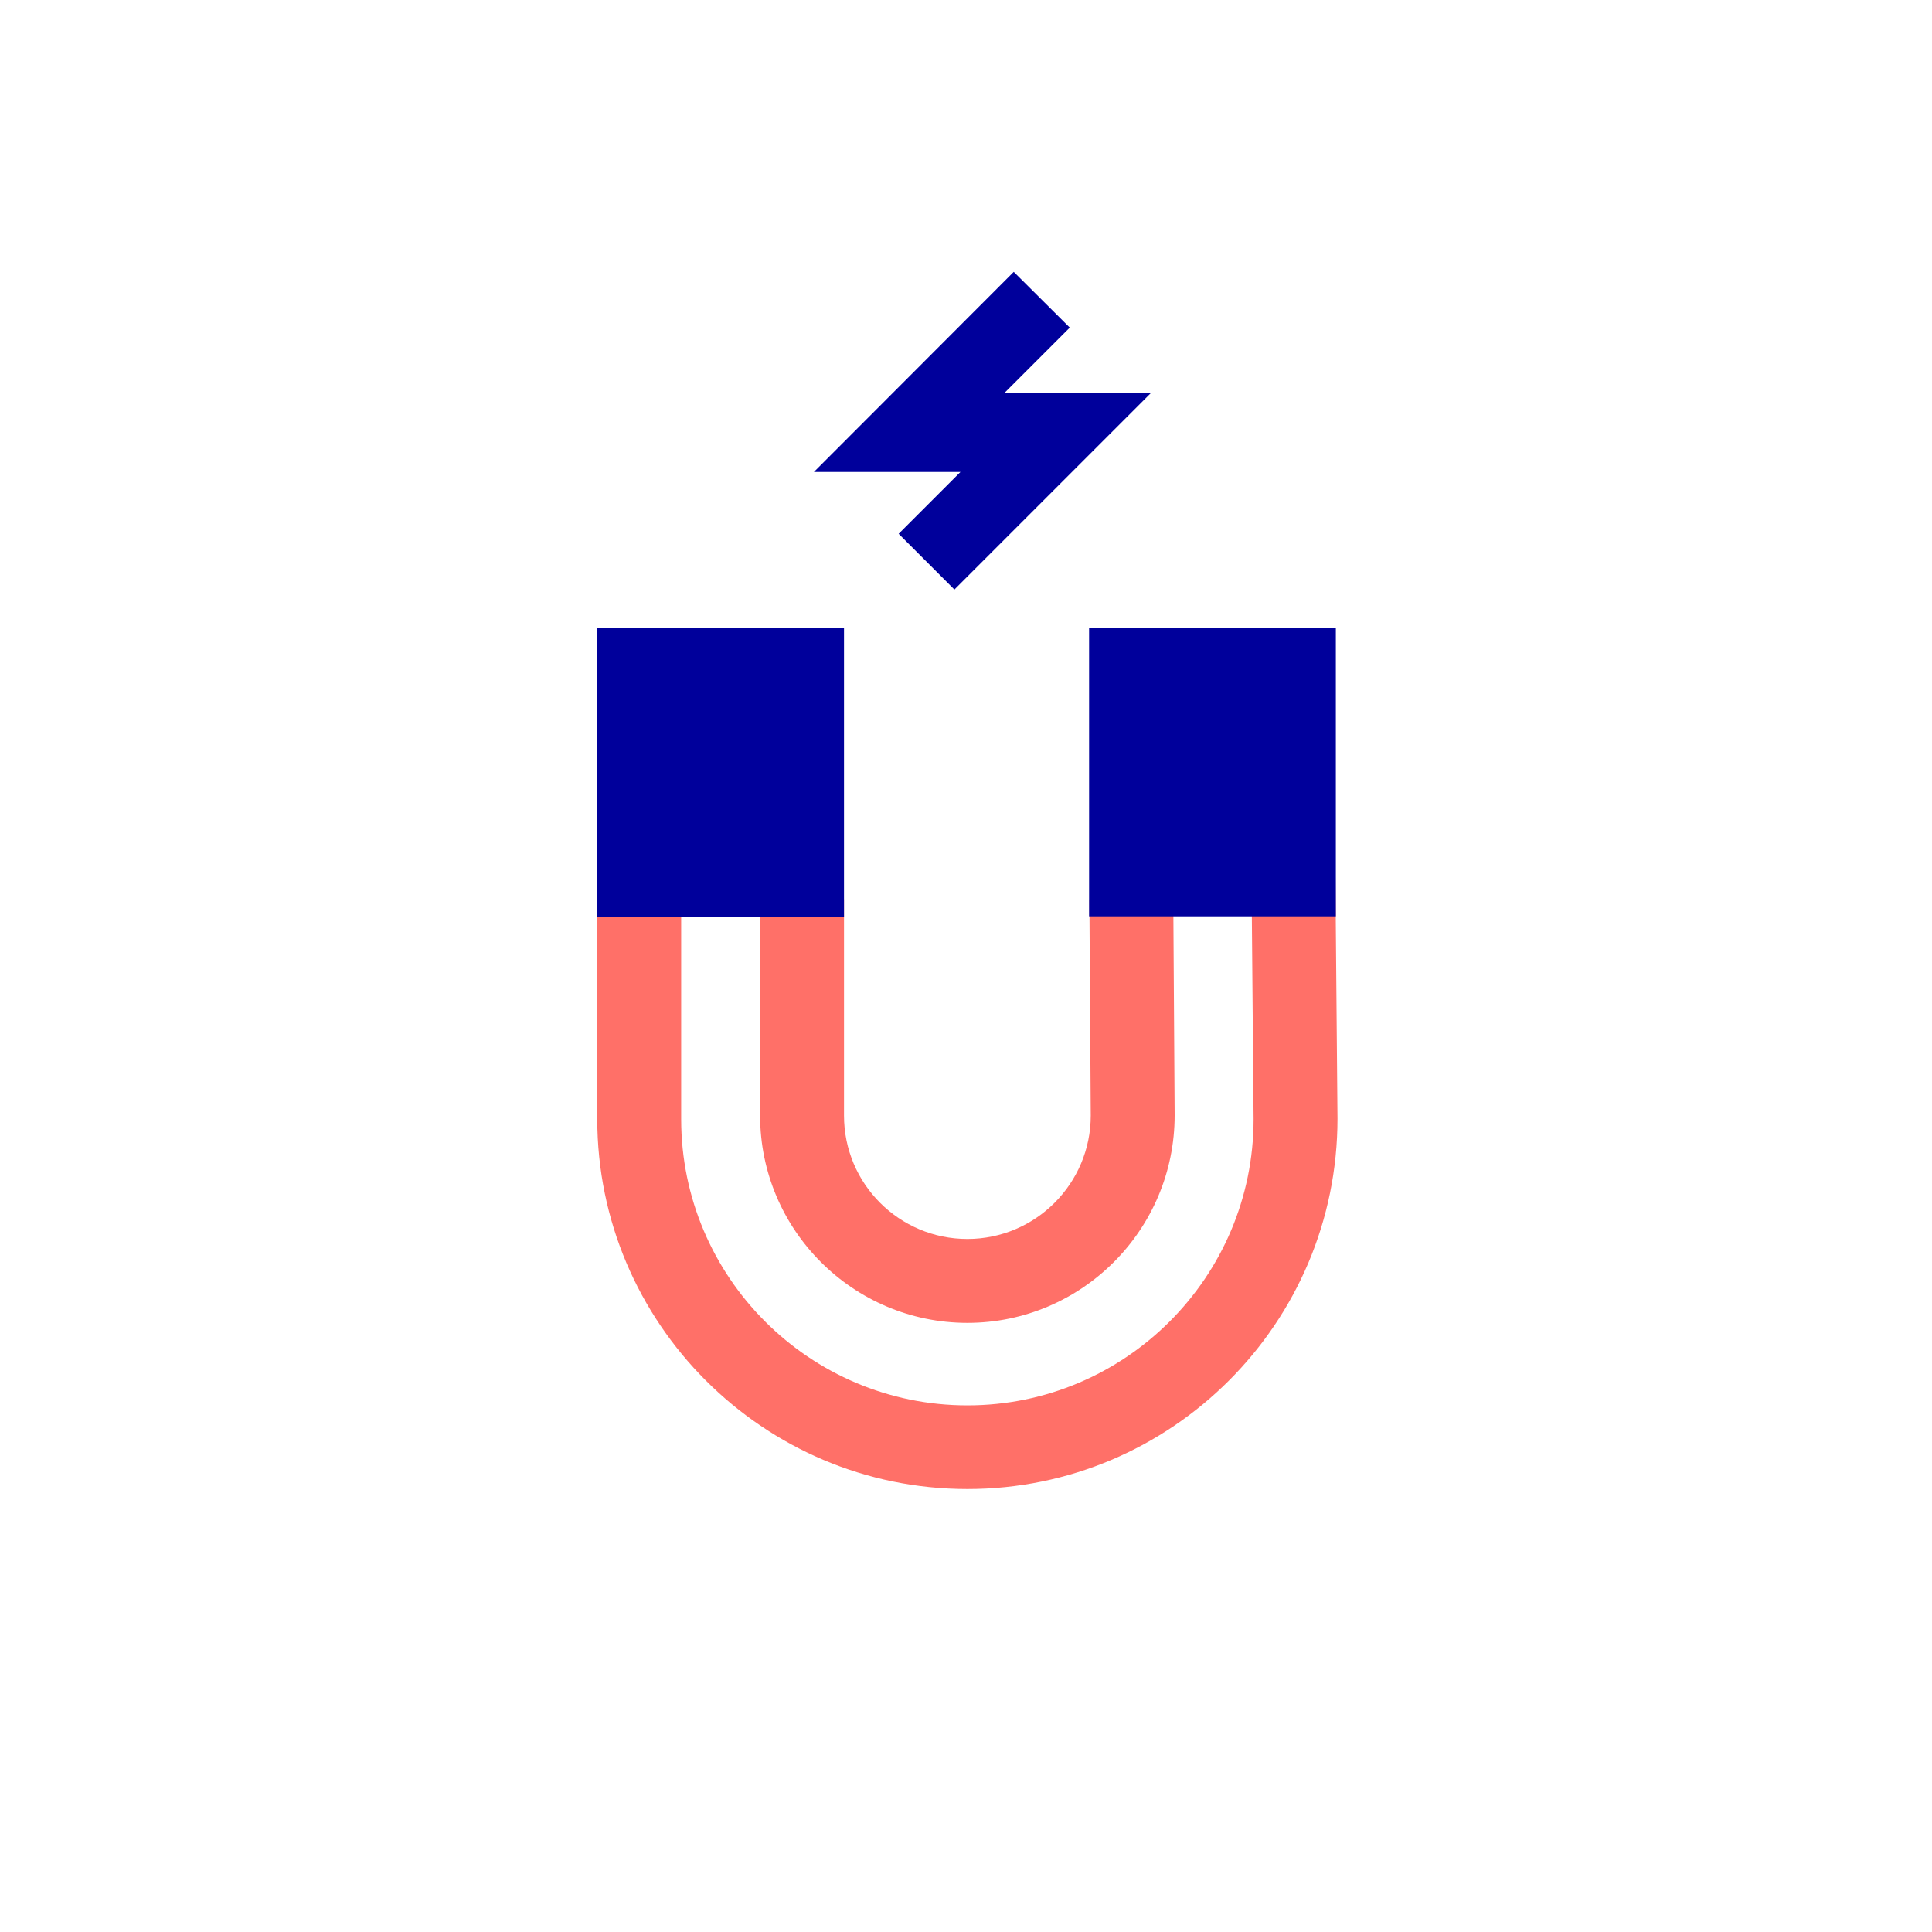
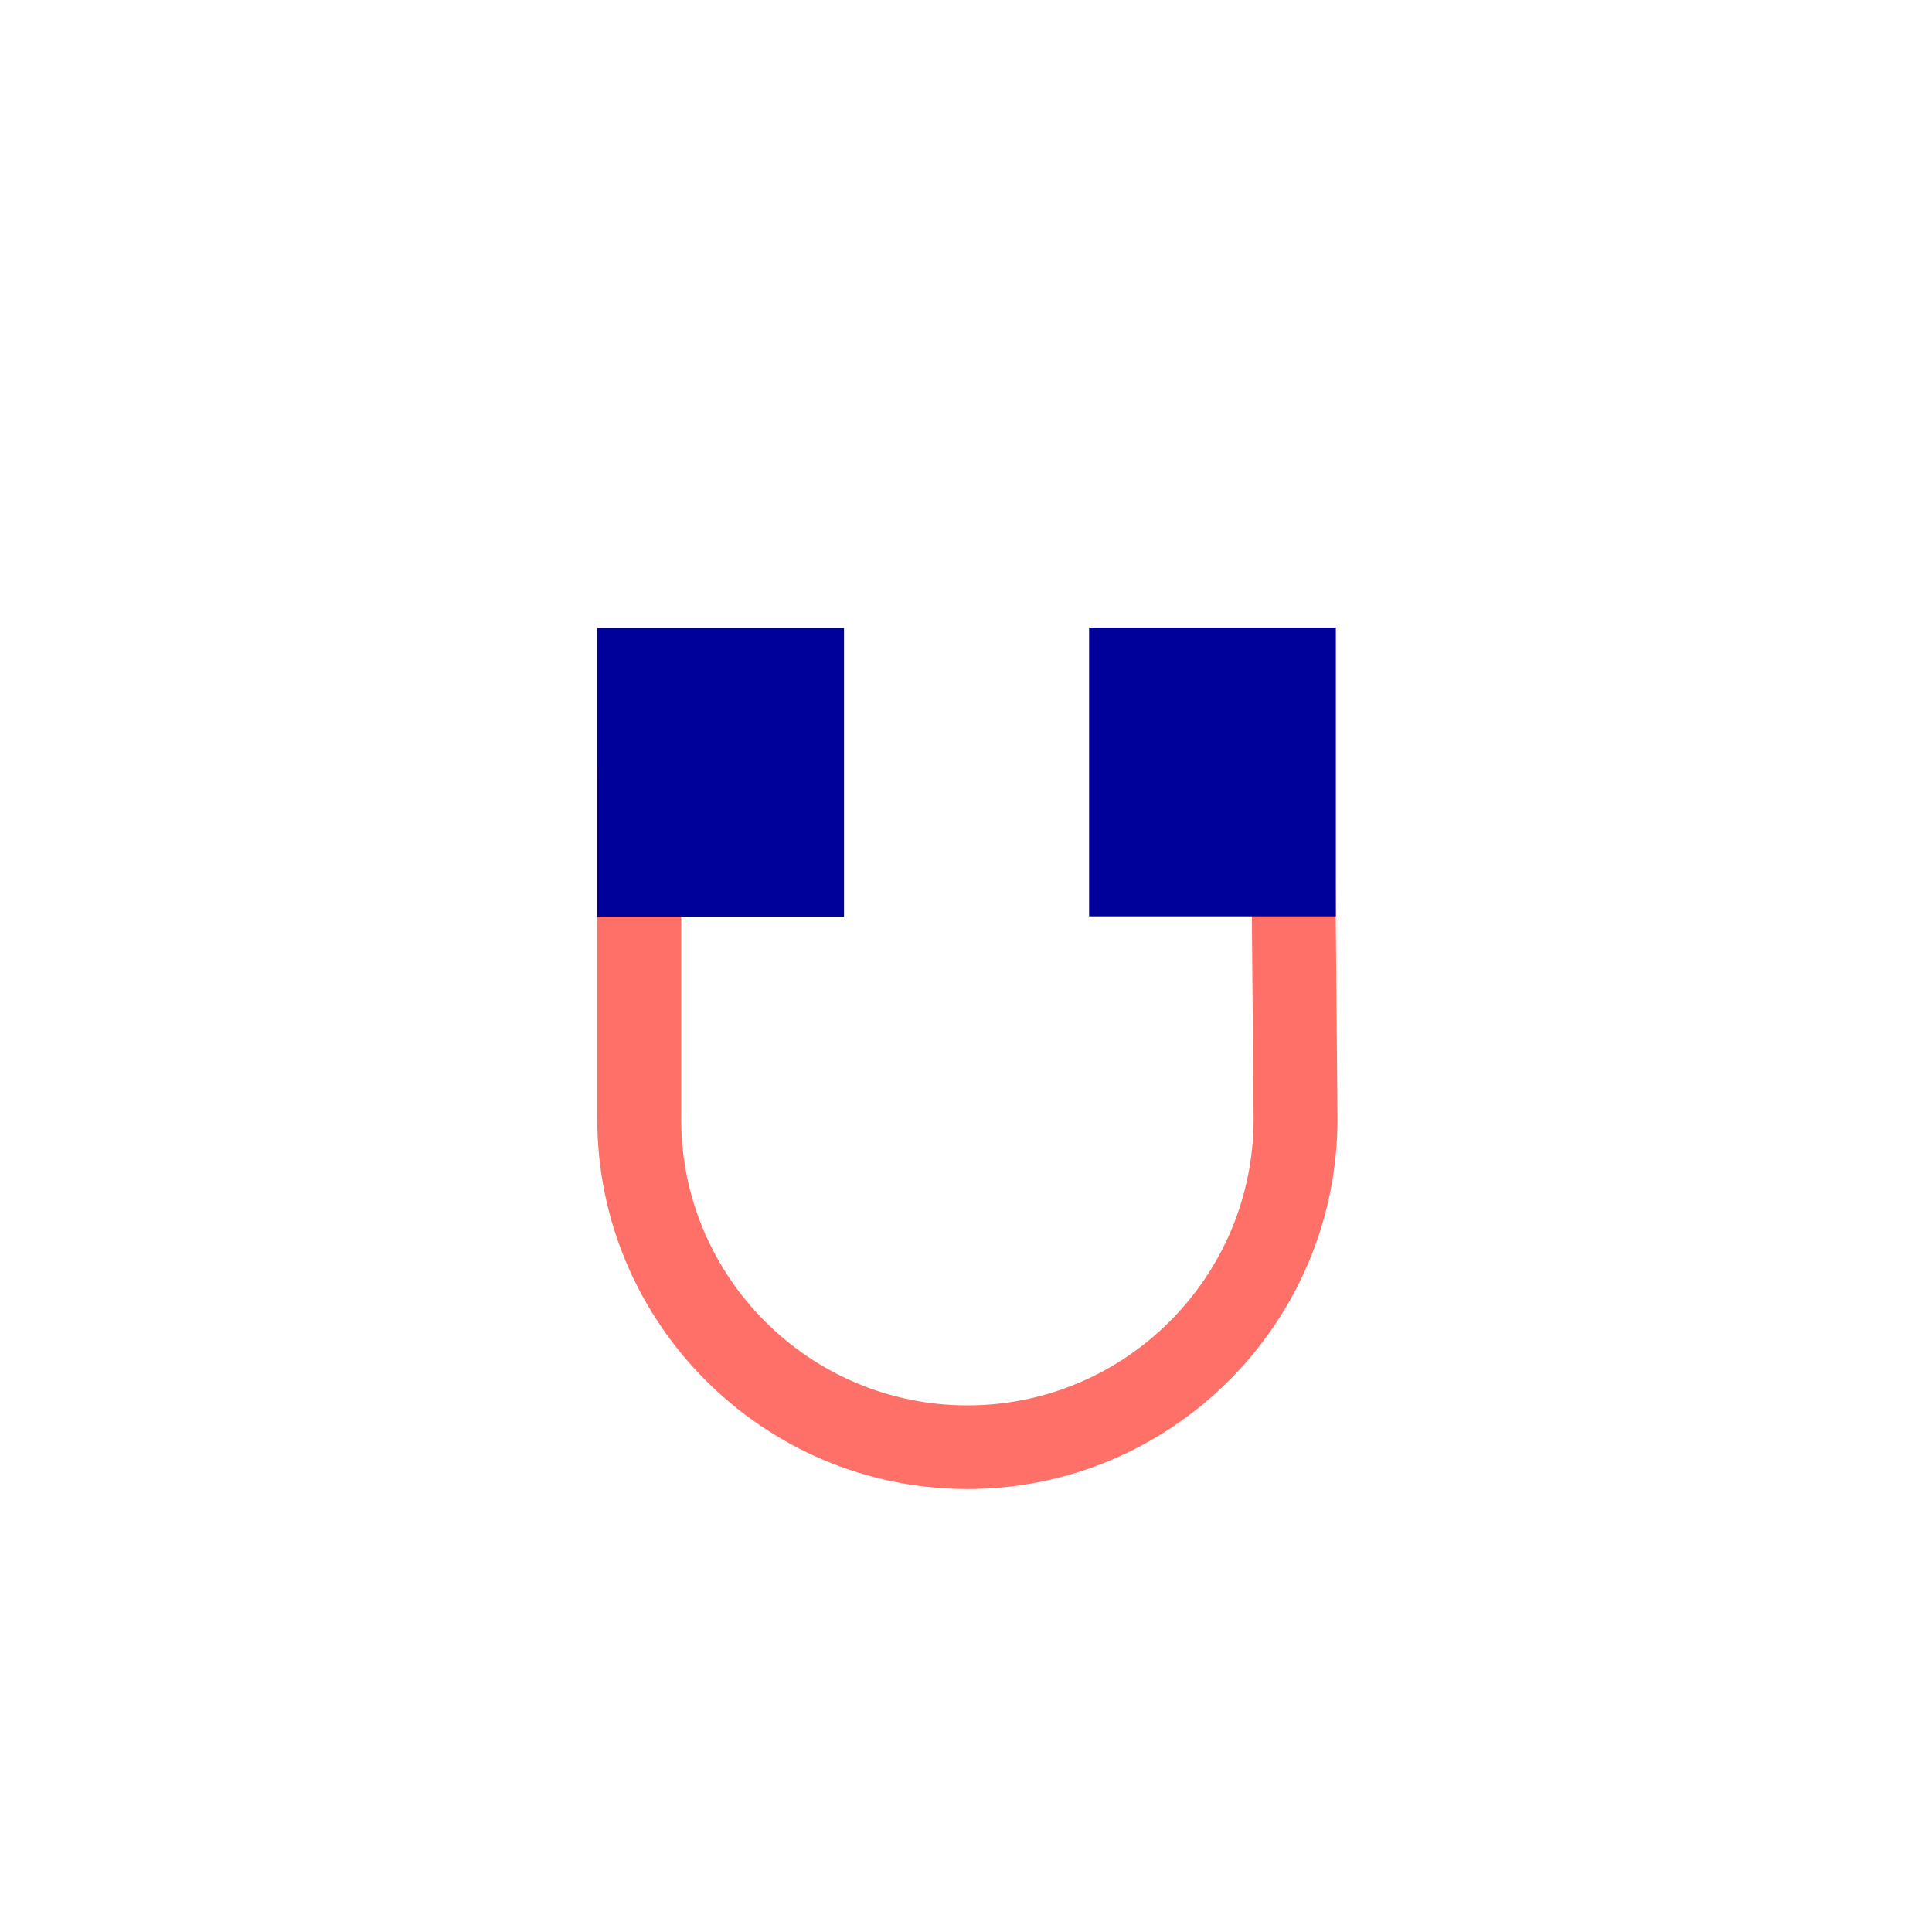
<svg xmlns="http://www.w3.org/2000/svg" version="1.1" id="Layer_1" x="0px" y="0px" viewBox="0 0 700 700" style="enable-background:new 0 0 700 700;" xml:space="preserve">
  <style type="text/css">
	.st0{fill:#FF7068;}
	.st1{fill:#00009B;}
</style>
  <g>
    <g>
      <path class="st0" d="M483.5,278l-30.4,0.3l1.1,127.2c0,57.2-46.5,103.7-103.7,103.7s-103.7-46.5-103.7-103.7V278.1h-30.4v127.3    c0,73.9,60.1,134.1,134.1,134.1s134.1-60.1,134.1-134.2L483.5,278z" />
-       <path class="st0" d="M350.5,479.3c41.4,0,75.1-33.7,75.1-75.2l-0.5-78.4l-30.4,0.2l0.5,78.3c0,24.6-20,44.7-44.7,44.7    s-44.7-20-44.7-44.7v-78.4h-30.4v78.4C275.4,445.6,309.1,479.3,350.5,479.3z" />
    </g>
    <g>
-       <polygon class="st1" points="345.8,213.6 325.6,193.4 348,171 294.9,171 367.3,98.5 387.6,118.7 363.9,142.4 417,142.4   " />
-     </g>
+       </g>
    <rect x="394.6" y="227.4" class="st1" width="89.4" height="104.6" />
    <rect x="216.4" y="227.5" class="st1" width="89.4" height="104.6" />
  </g>
</svg>